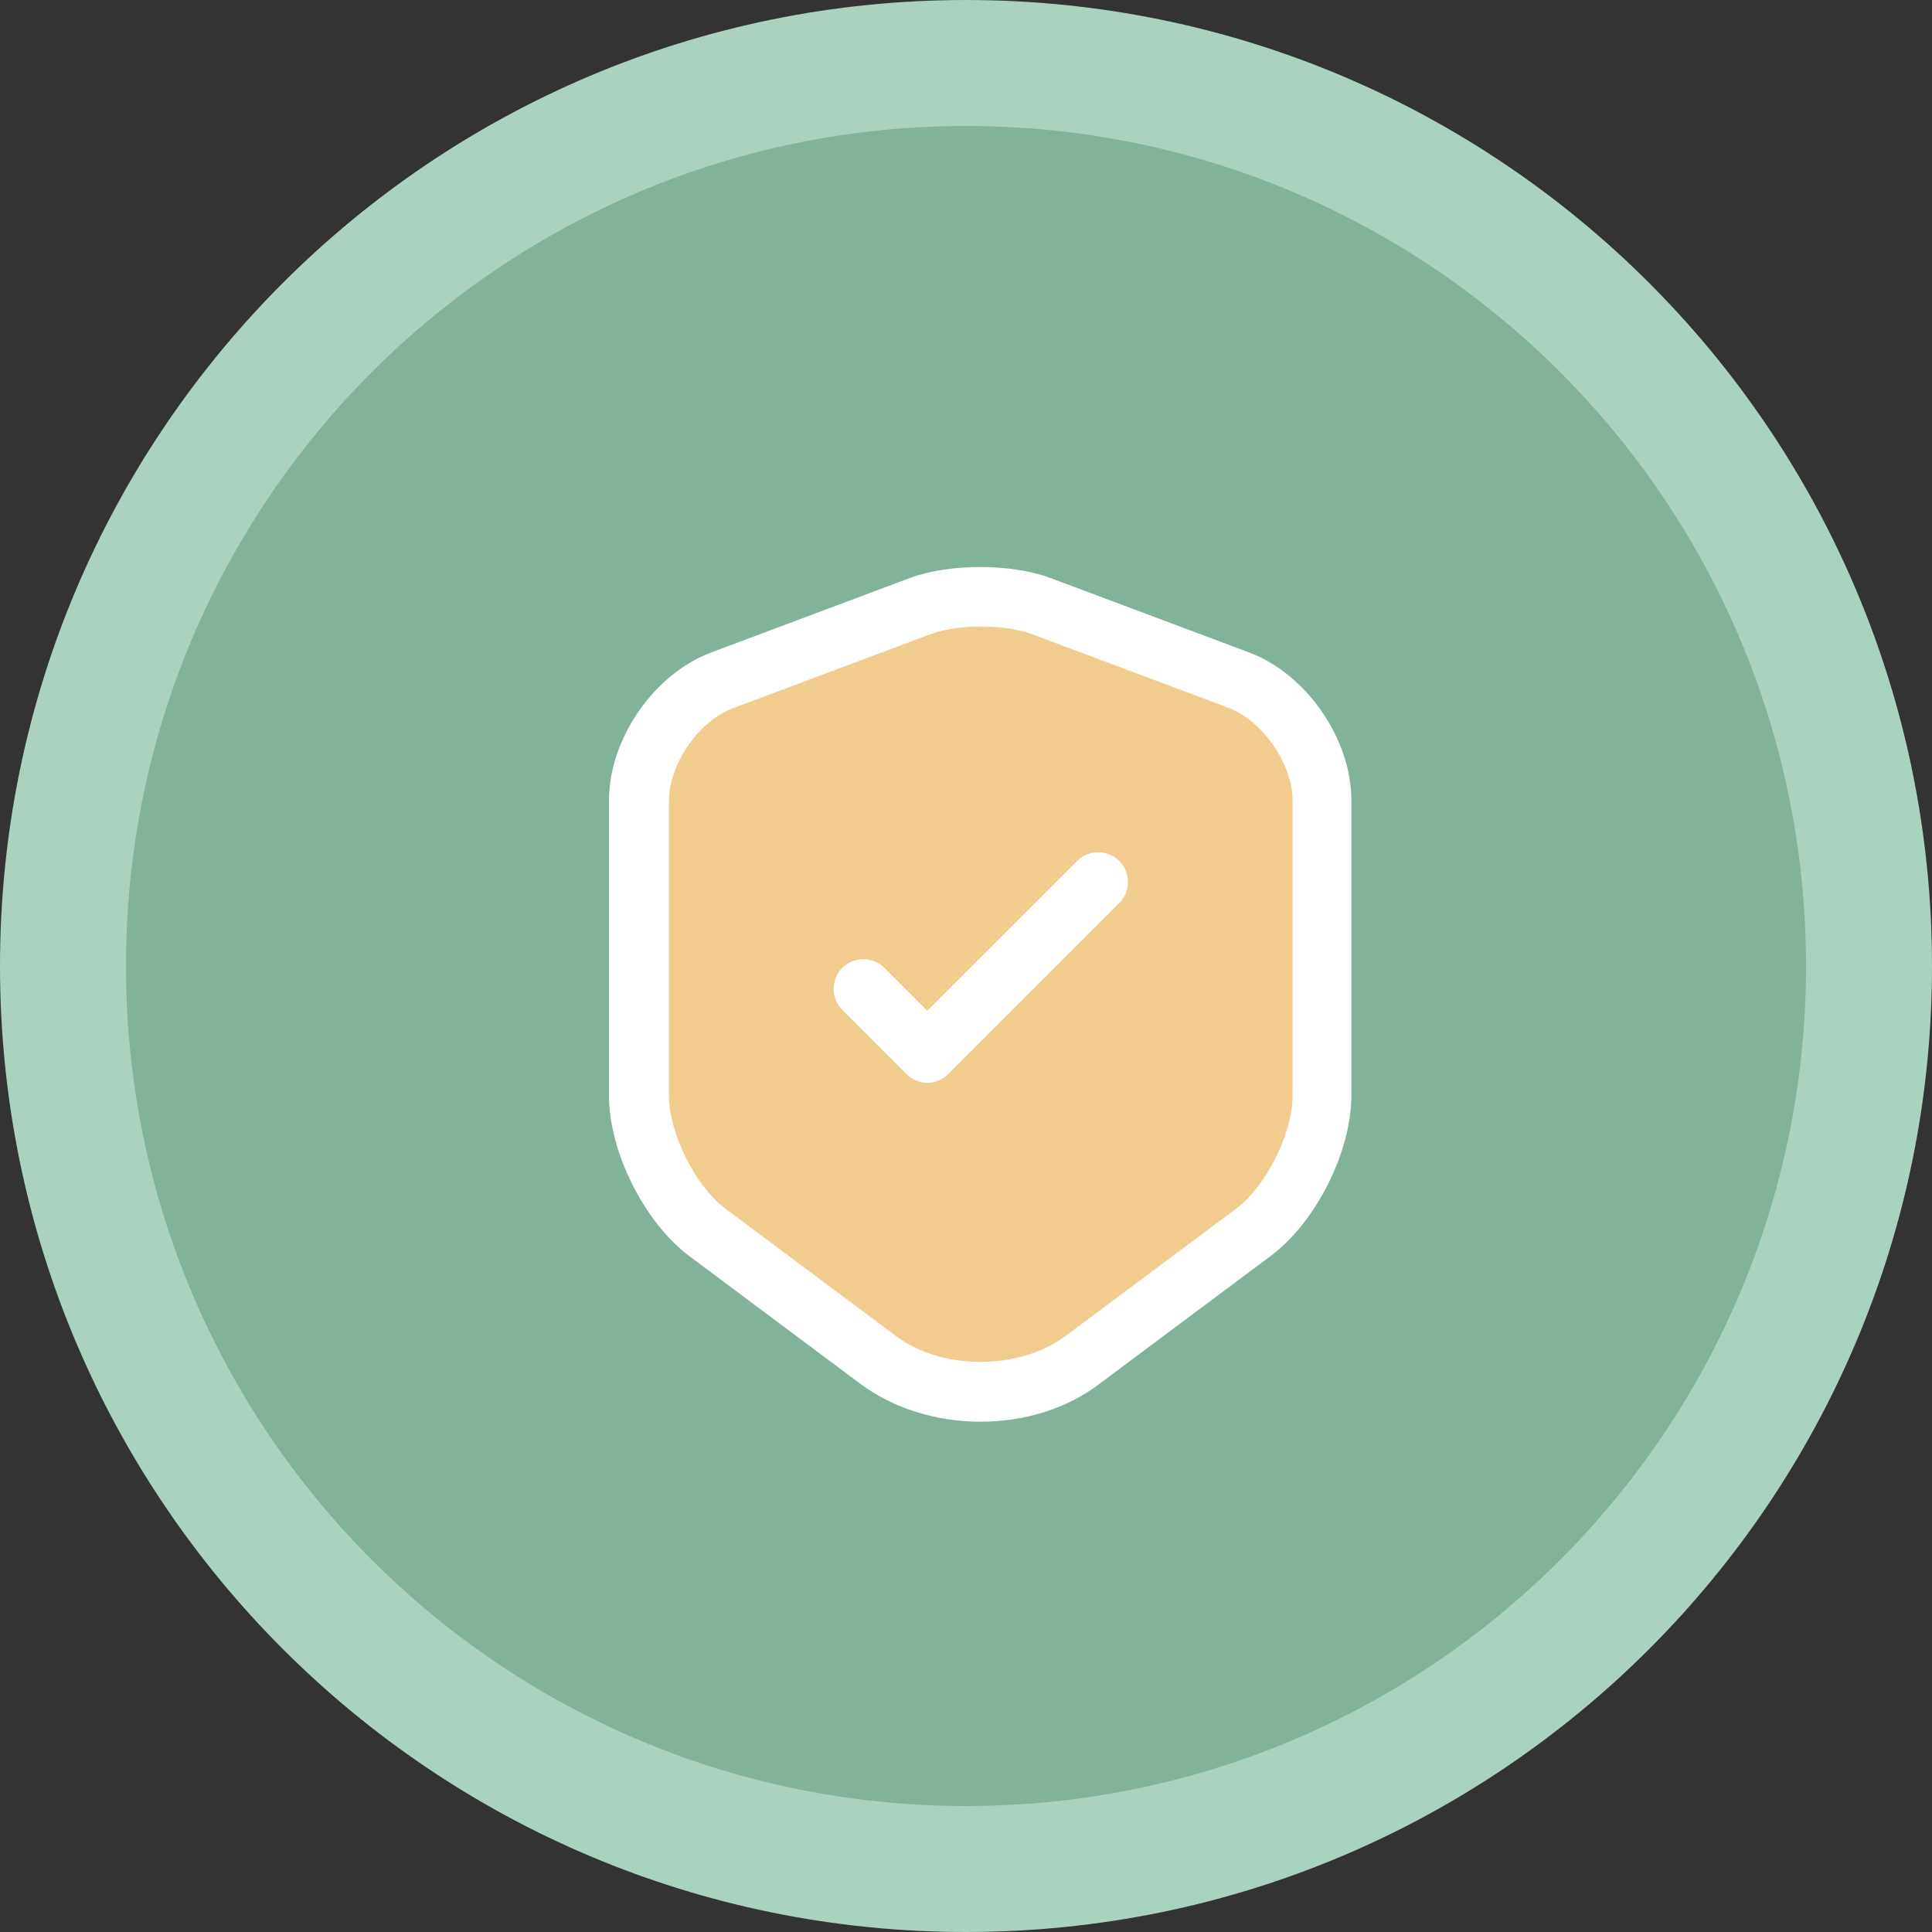
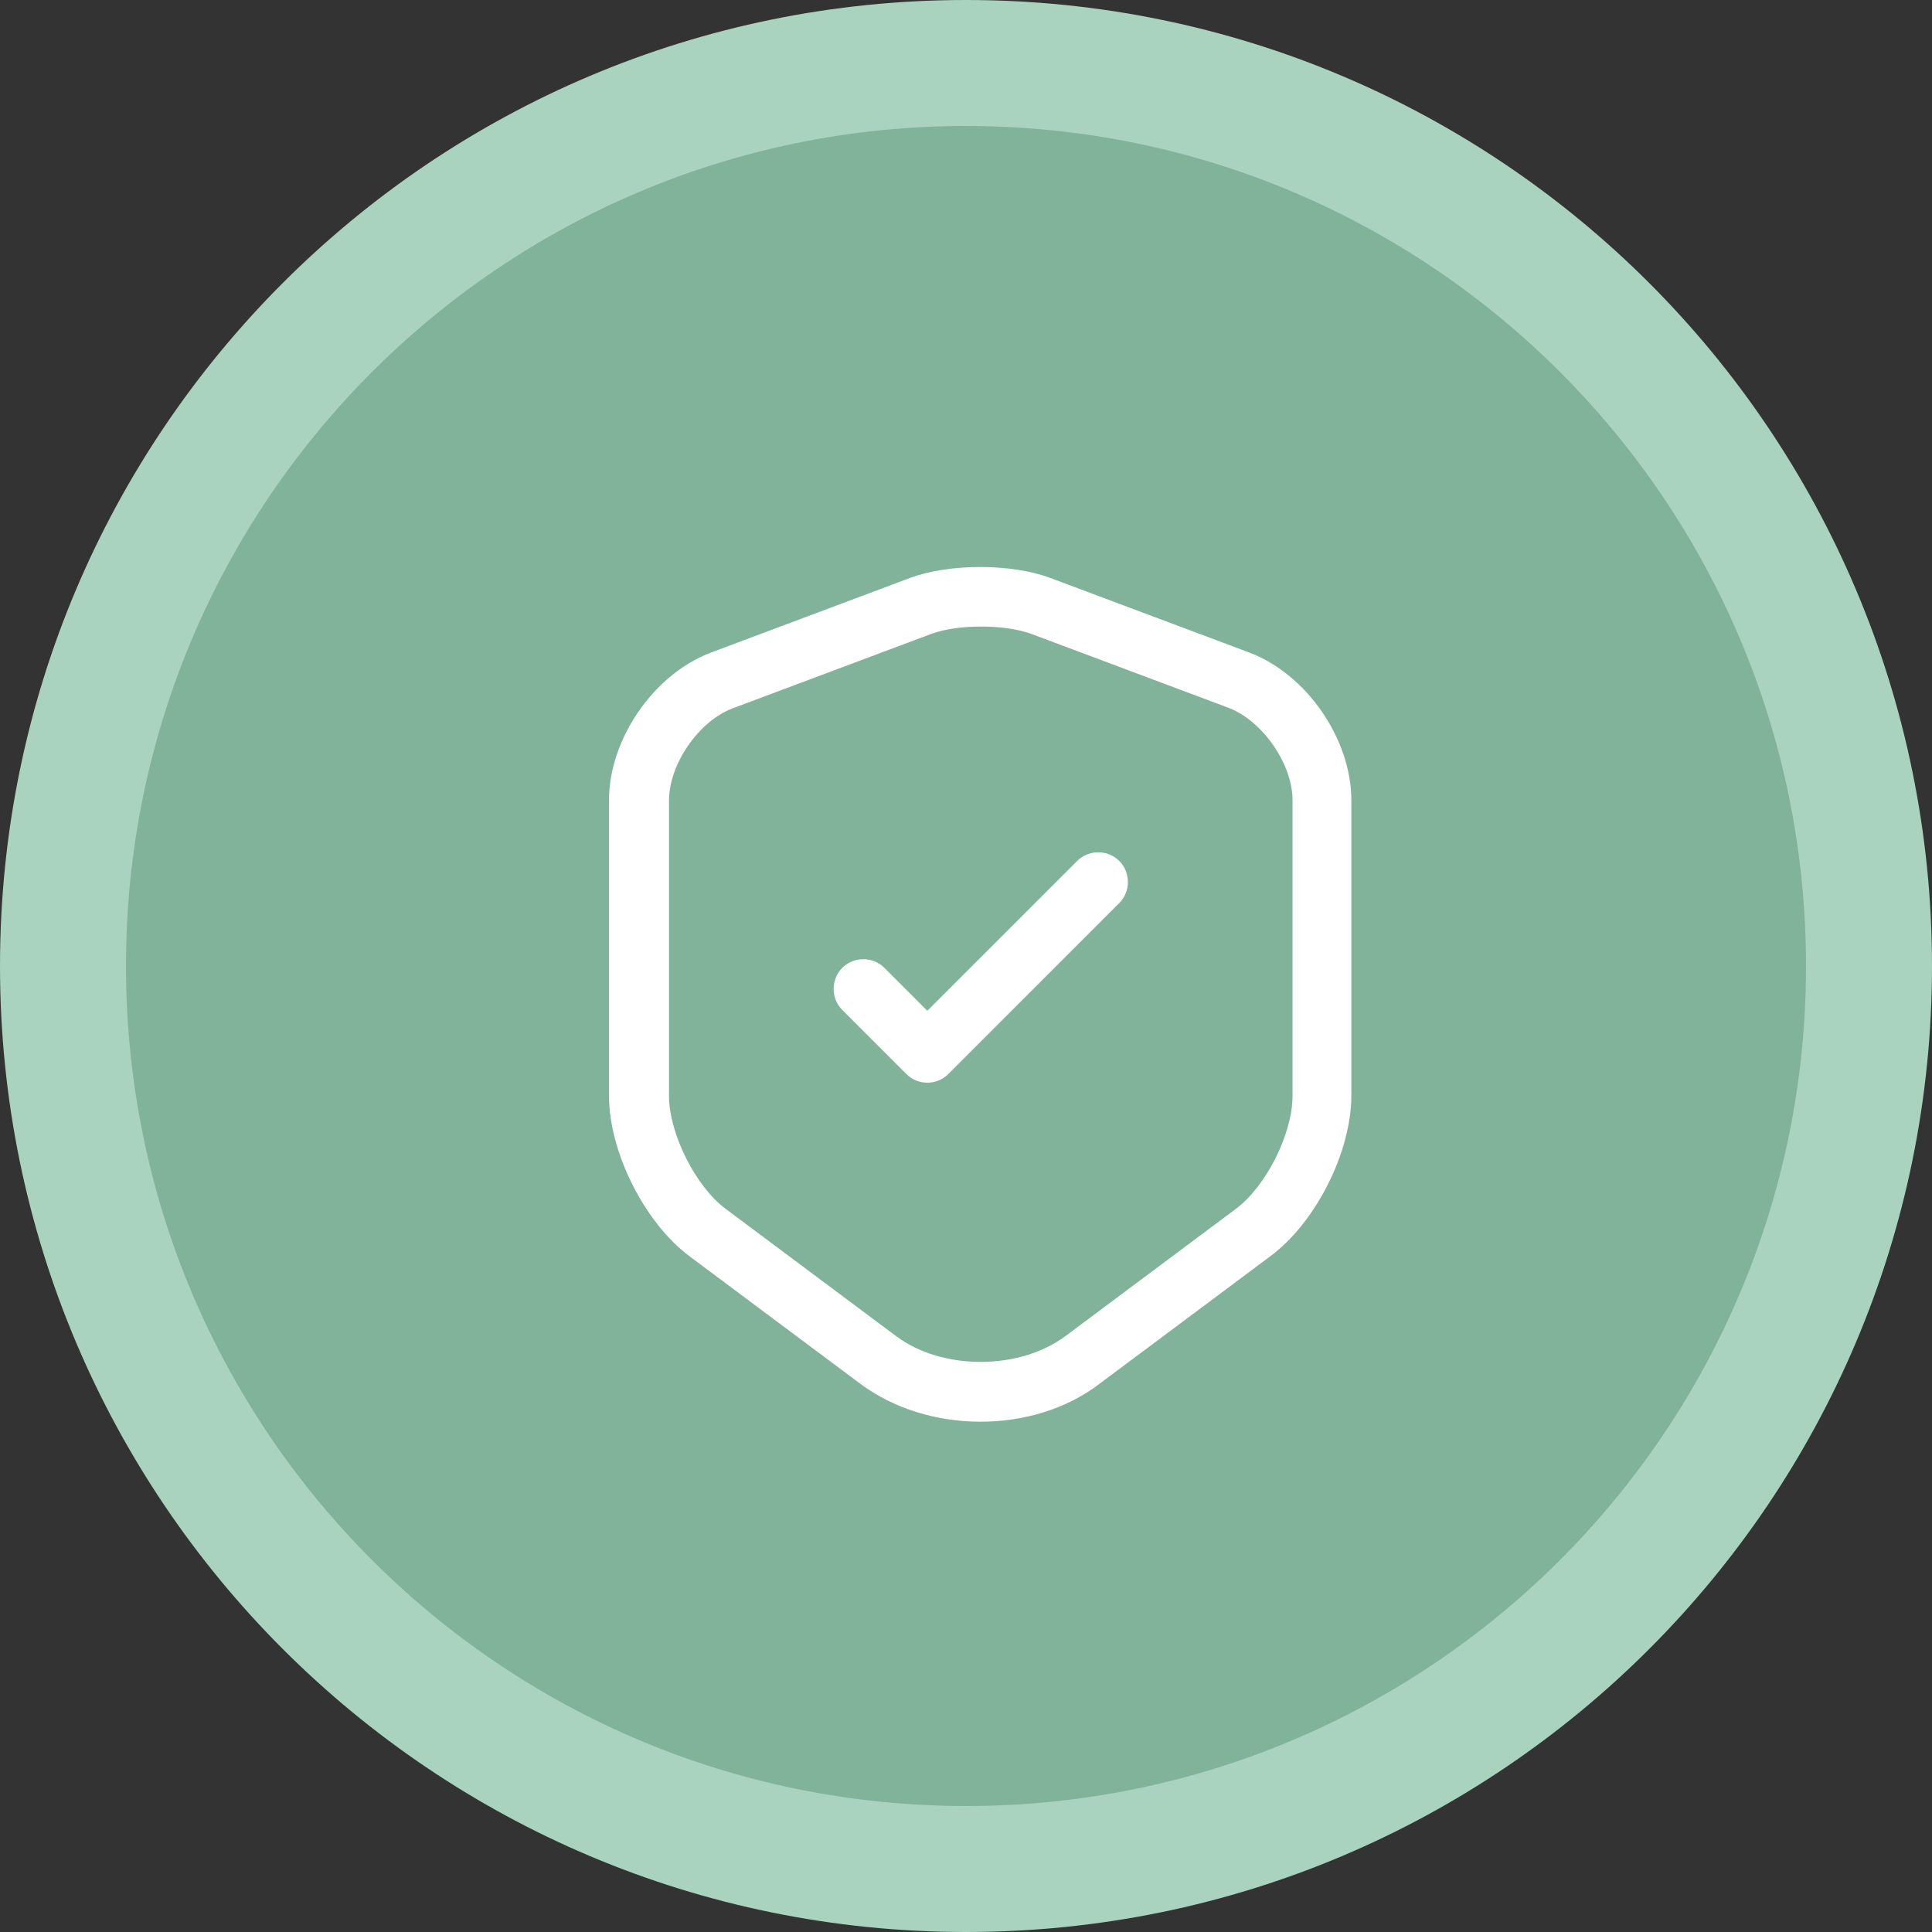
<svg xmlns="http://www.w3.org/2000/svg" width="92" height="92" viewBox="0 0 92 92" fill="none">
  <rect x="0" y="0" width="92" height="92" fill="#333333" stroke="none" />
  <path d="M46 3C69.754 3 89 22.246 89 46C89 69.754 69.754 89 46 89C22.246 89 3 69.754 3 46C3 22.246 22.246 3 46 3Z" fill="#81B29A" stroke="#A9D3BF" stroke-width="6" />
-   <path d="M48 29H45.5L33.5 33L31 37.5V55.5L48 67L63 55.5V37.5L61 34.5L48 29Z" fill="#F2CC8F" stroke="#F2CC8F" />
  <path d="M46.694 67.7C44.631 67.7 42.587 67.095 40.979 65.903L32.842 59.828C30.684 58.219 29 54.851 29 52.183V38.103C29 35.189 31.138 32.086 33.882 31.064L43.325 27.525C45.199 26.825 48.151 26.825 50.024 27.525L59.467 31.064C62.211 32.086 64.35 35.189 64.35 38.103V52.164C64.35 54.851 62.665 58.201 60.508 59.809L52.371 65.884C50.8 67.095 48.756 67.7 46.694 67.7ZM44.328 30.193L34.885 33.732C33.277 34.338 31.858 36.382 31.858 38.122V52.183C31.858 53.981 33.125 56.497 34.545 57.557L42.682 63.632C44.858 65.259 48.529 65.259 50.724 63.632L58.862 57.557C60.3 56.478 61.549 53.981 61.549 52.183V38.103C61.549 36.382 60.13 34.338 58.521 33.713L49.078 30.174C47.791 29.72 45.596 29.72 44.328 30.193Z" fill="white" />
  <path d="M44.158 51.557C43.799 51.557 43.439 51.425 43.156 51.141L40.109 48.094C39.56 47.545 39.56 46.637 40.109 46.088C40.658 45.539 41.566 45.539 42.115 46.088L44.158 48.132L51.293 40.998C51.842 40.449 52.75 40.449 53.299 40.998C53.847 41.546 53.847 42.455 53.299 43.004L45.161 51.141C44.878 51.425 44.518 51.557 44.158 51.557Z" fill="white" />
</svg>